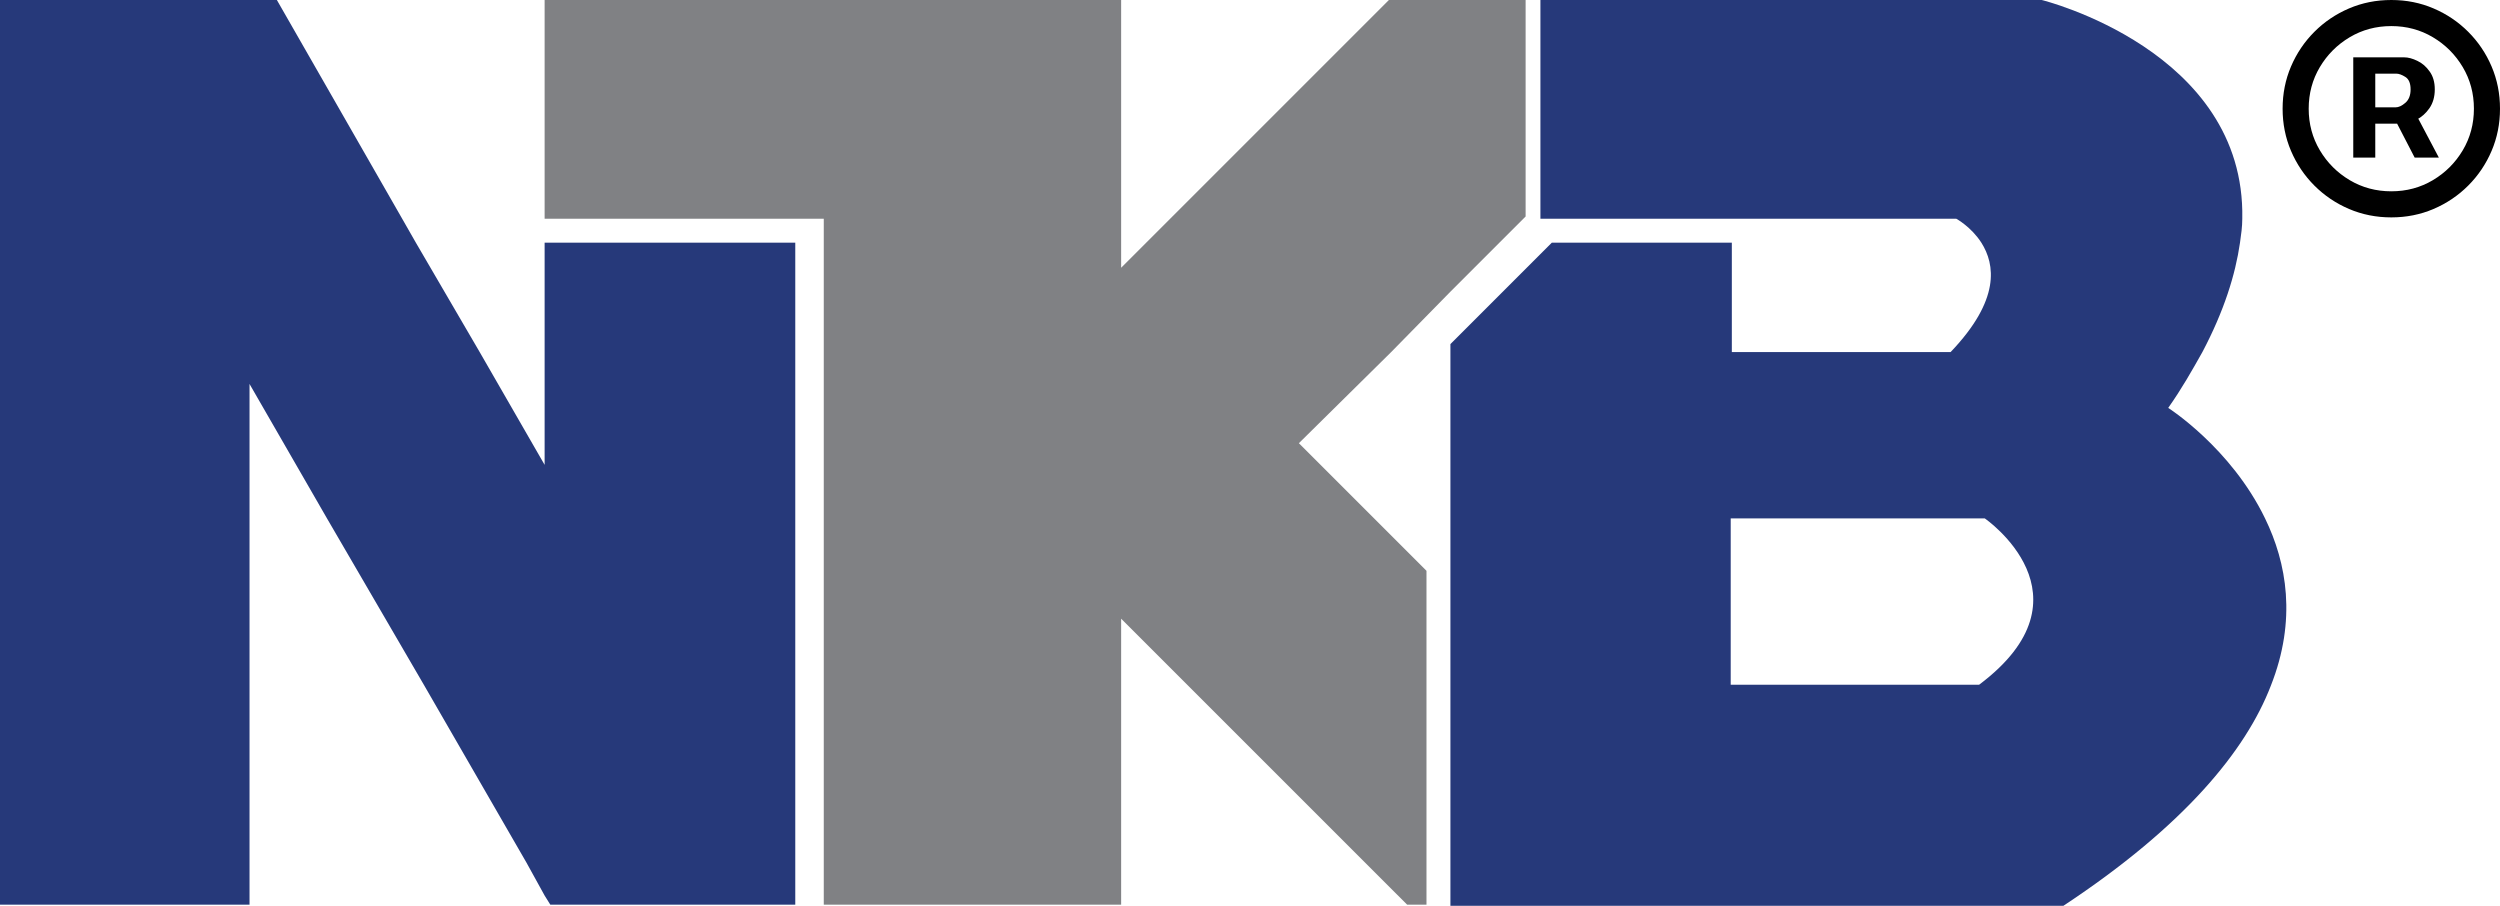
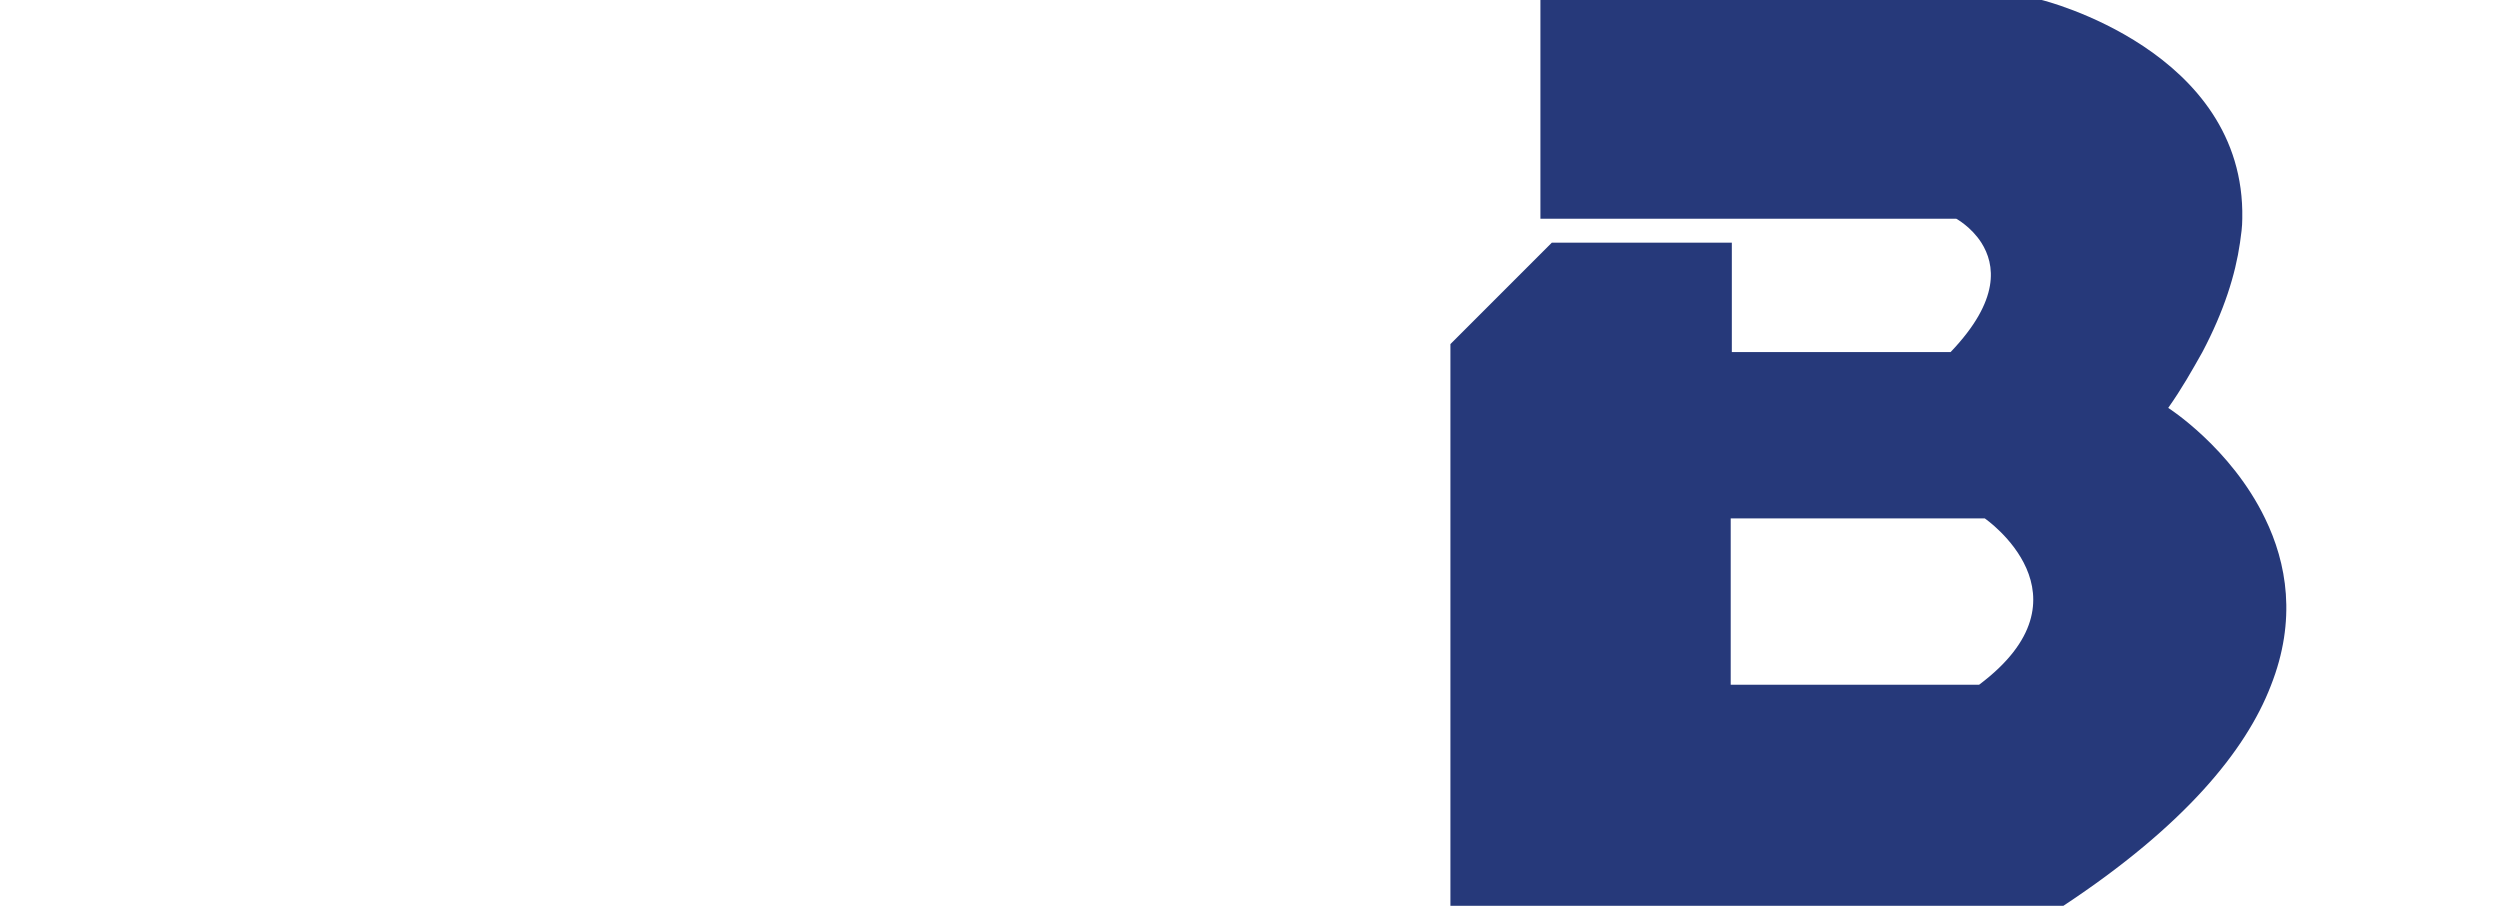
<svg xmlns="http://www.w3.org/2000/svg" width="138" height="50" viewBox="0 0 138 50" fill="none">
-   <path d="M129.9 8.7V3.165H132.705C132.93 3.165 133.175 3.23 133.44 3.36C133.705 3.485 133.93 3.68 134.115 3.945C134.305 4.205 134.4 4.535 134.4 4.935C134.4 5.34 134.302 5.685 134.107 5.97C133.912 6.25 133.675 6.463 133.395 6.607C133.12 6.753 132.86 6.825 132.615 6.825H130.59V5.925H132.24C132.405 5.925 132.582 5.843 132.773 5.678C132.967 5.513 133.065 5.265 133.065 4.935C133.065 4.595 132.967 4.365 132.773 4.245C132.582 4.125 132.415 4.065 132.27 4.065H131.115V8.7H129.9ZM133.245 6.09L134.625 8.7H133.29L131.94 6.09H133.245ZM132 12C131.17 12 130.392 11.845 129.667 11.535C128.942 11.225 128.305 10.795 127.755 10.245C127.205 9.695 126.775 9.057 126.465 8.332C126.155 7.607 126 6.83 126 6C126 5.17 126.155 4.393 126.465 3.667C126.775 2.942 127.205 2.305 127.755 1.755C128.305 1.205 128.942 0.775 129.667 0.465C130.392 0.155 131.17 0 132 0C132.83 0 133.608 0.155 134.332 0.465C135.057 0.775 135.695 1.205 136.245 1.755C136.795 2.305 137.225 2.942 137.535 3.667C137.845 4.393 138 5.17 138 6C138 6.83 137.845 7.607 137.535 8.332C137.225 9.057 136.795 9.695 136.245 10.245C135.695 10.795 135.057 11.225 134.332 11.535C133.608 11.845 132.83 12 132 12ZM132 10.56C132.84 10.56 133.605 10.355 134.295 9.945C134.985 9.535 135.535 8.985 135.945 8.295C136.355 7.605 136.56 6.84 136.56 6C136.56 5.16 136.355 4.395 135.945 3.705C135.535 3.015 134.985 2.465 134.295 2.055C133.605 1.645 132.84 1.44 132 1.44C131.16 1.44 130.395 1.645 129.705 2.055C129.015 2.465 128.465 3.015 128.055 3.705C127.645 4.395 127.44 5.16 127.44 6C127.44 6.84 127.645 7.605 128.055 8.295C128.465 8.985 129.015 9.535 129.705 9.945C130.395 10.355 131.16 10.56 132 10.56Z" fill="black" />
  <path d="M125.031 28.616C123.145 24.717 119.686 22.516 119.686 22.516C120.44 21.447 121.006 20.44 121.572 19.434C122.767 17.17 123.396 15.157 123.648 13.396C123.711 12.956 123.774 12.516 123.774 12.075C123.962 2.767 112.704 0 112.704 0H85.031V12.075H107.987C107.987 12.075 108.805 12.516 109.371 13.396C110.126 14.591 110.44 16.541 107.673 19.434H95.597V13.396H85.66L85.031 14.025L80.063 18.994V50H113.899C120.566 45.597 123.962 41.447 125.346 37.862C126.792 34.214 126.226 31.069 125.031 28.616ZM109.245 37.799H95.535V28.616H109.56C109.56 28.616 115.786 32.893 109.245 37.799Z" fill="#26397A" />
-   <path d="M84.214 0V11.95L82.767 13.396L80.063 16.101L76.793 19.434L71.698 24.465L78.742 31.509V49.937H77.673L61.95 34.214L61.887 34.151V49.937H45.472V12.075H30.063V0H61.887V14.78L76.667 0H84.214Z" fill="#808184" />
-   <path d="M43.899 13.396V49.937H30.377L30.063 49.434L29.057 47.61L23.396 37.799L18.05 28.616L13.774 21.195V49.937H0V0H15.283L22.201 12.075L22.956 13.396L26.478 19.434L30.063 25.66V13.396H43.899Z" fill="#26397A" />
</svg>